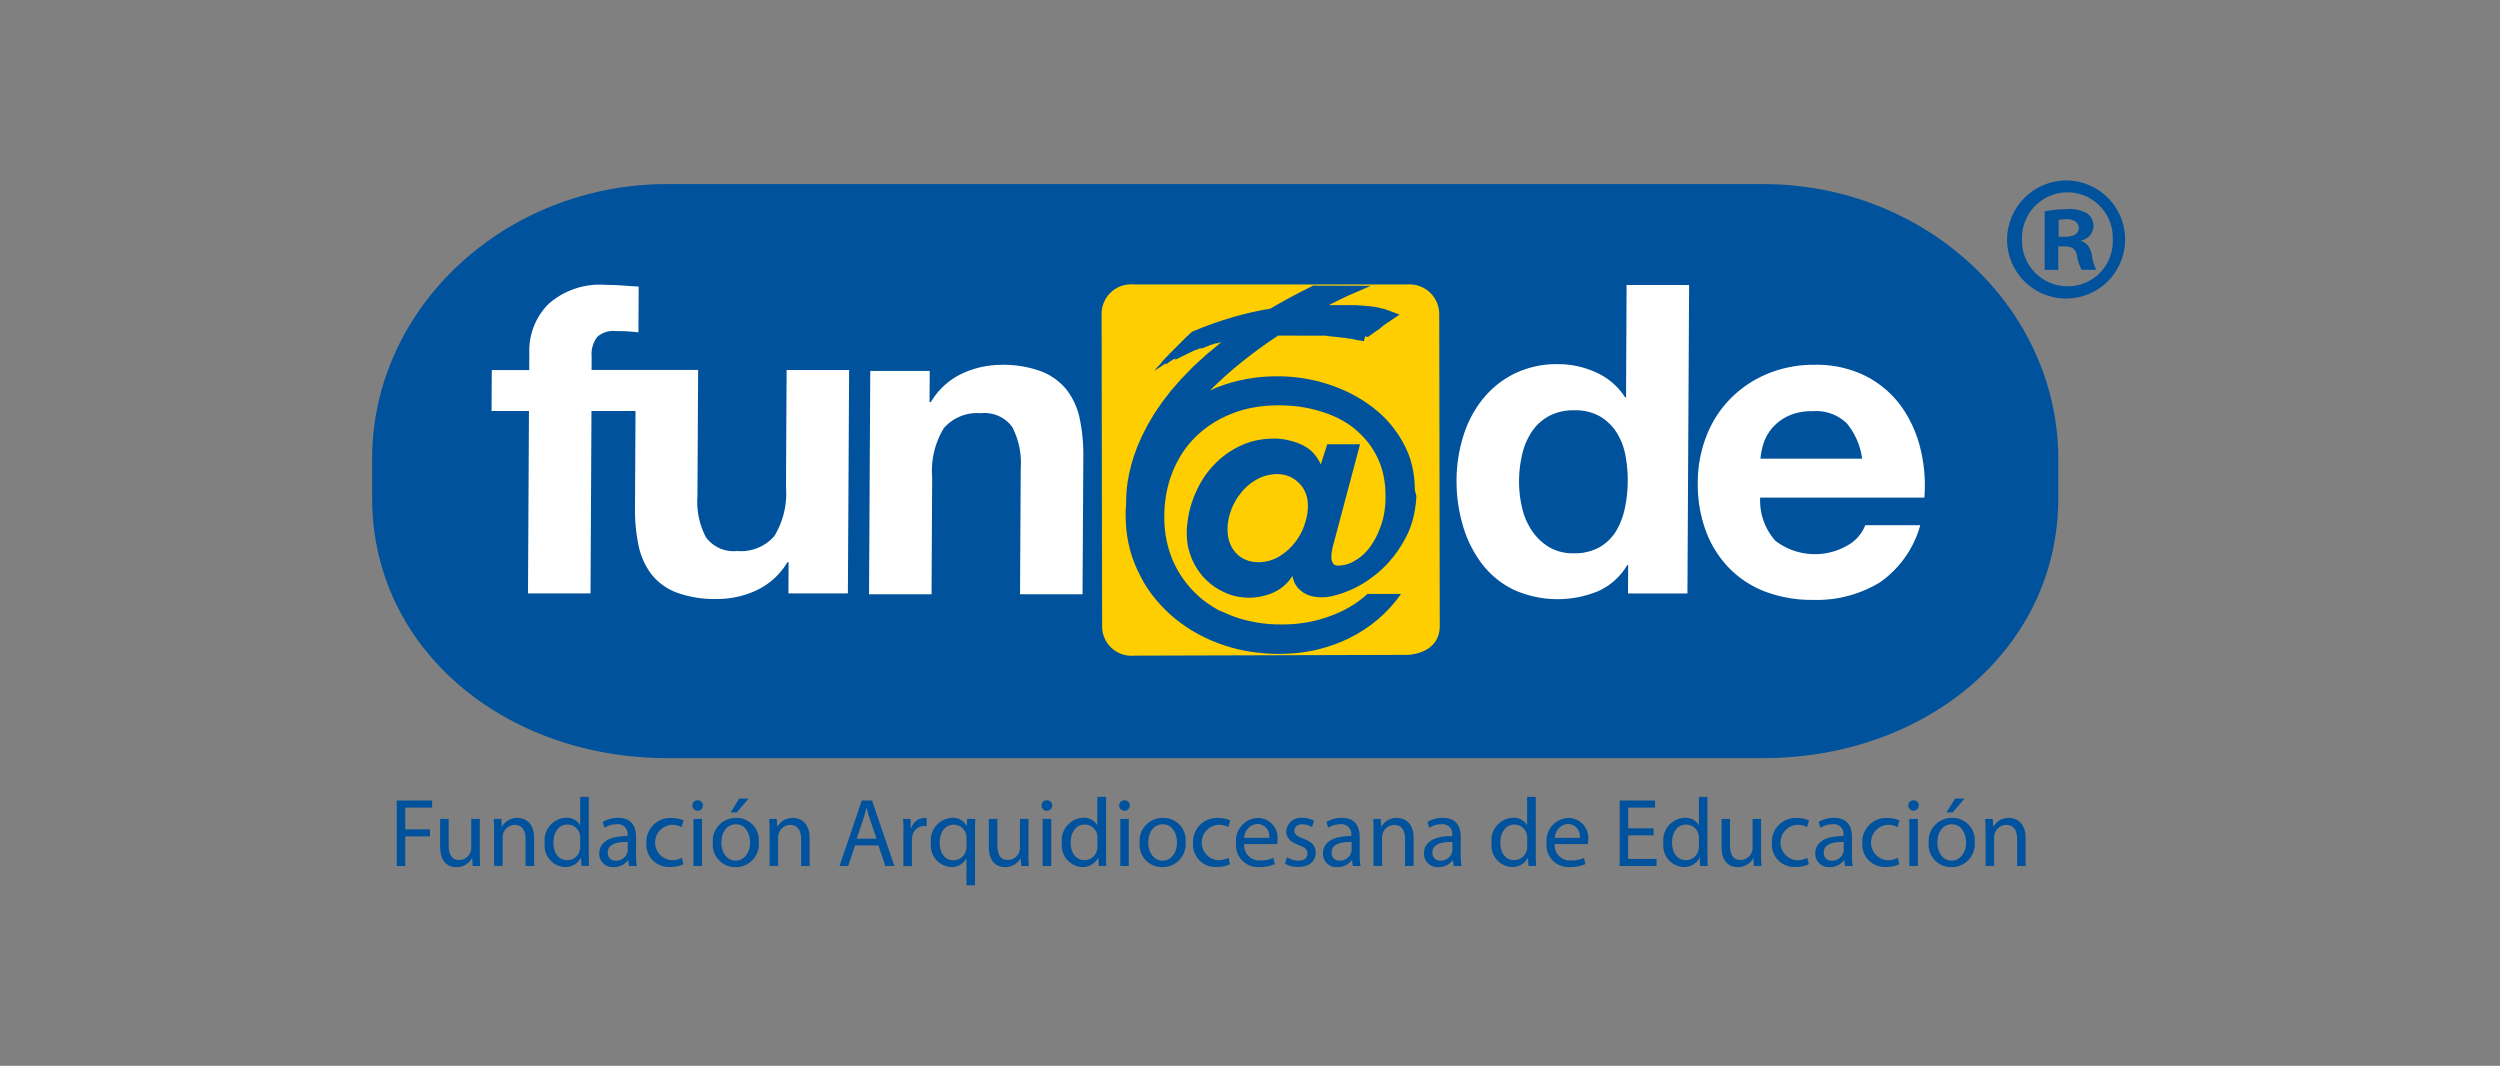
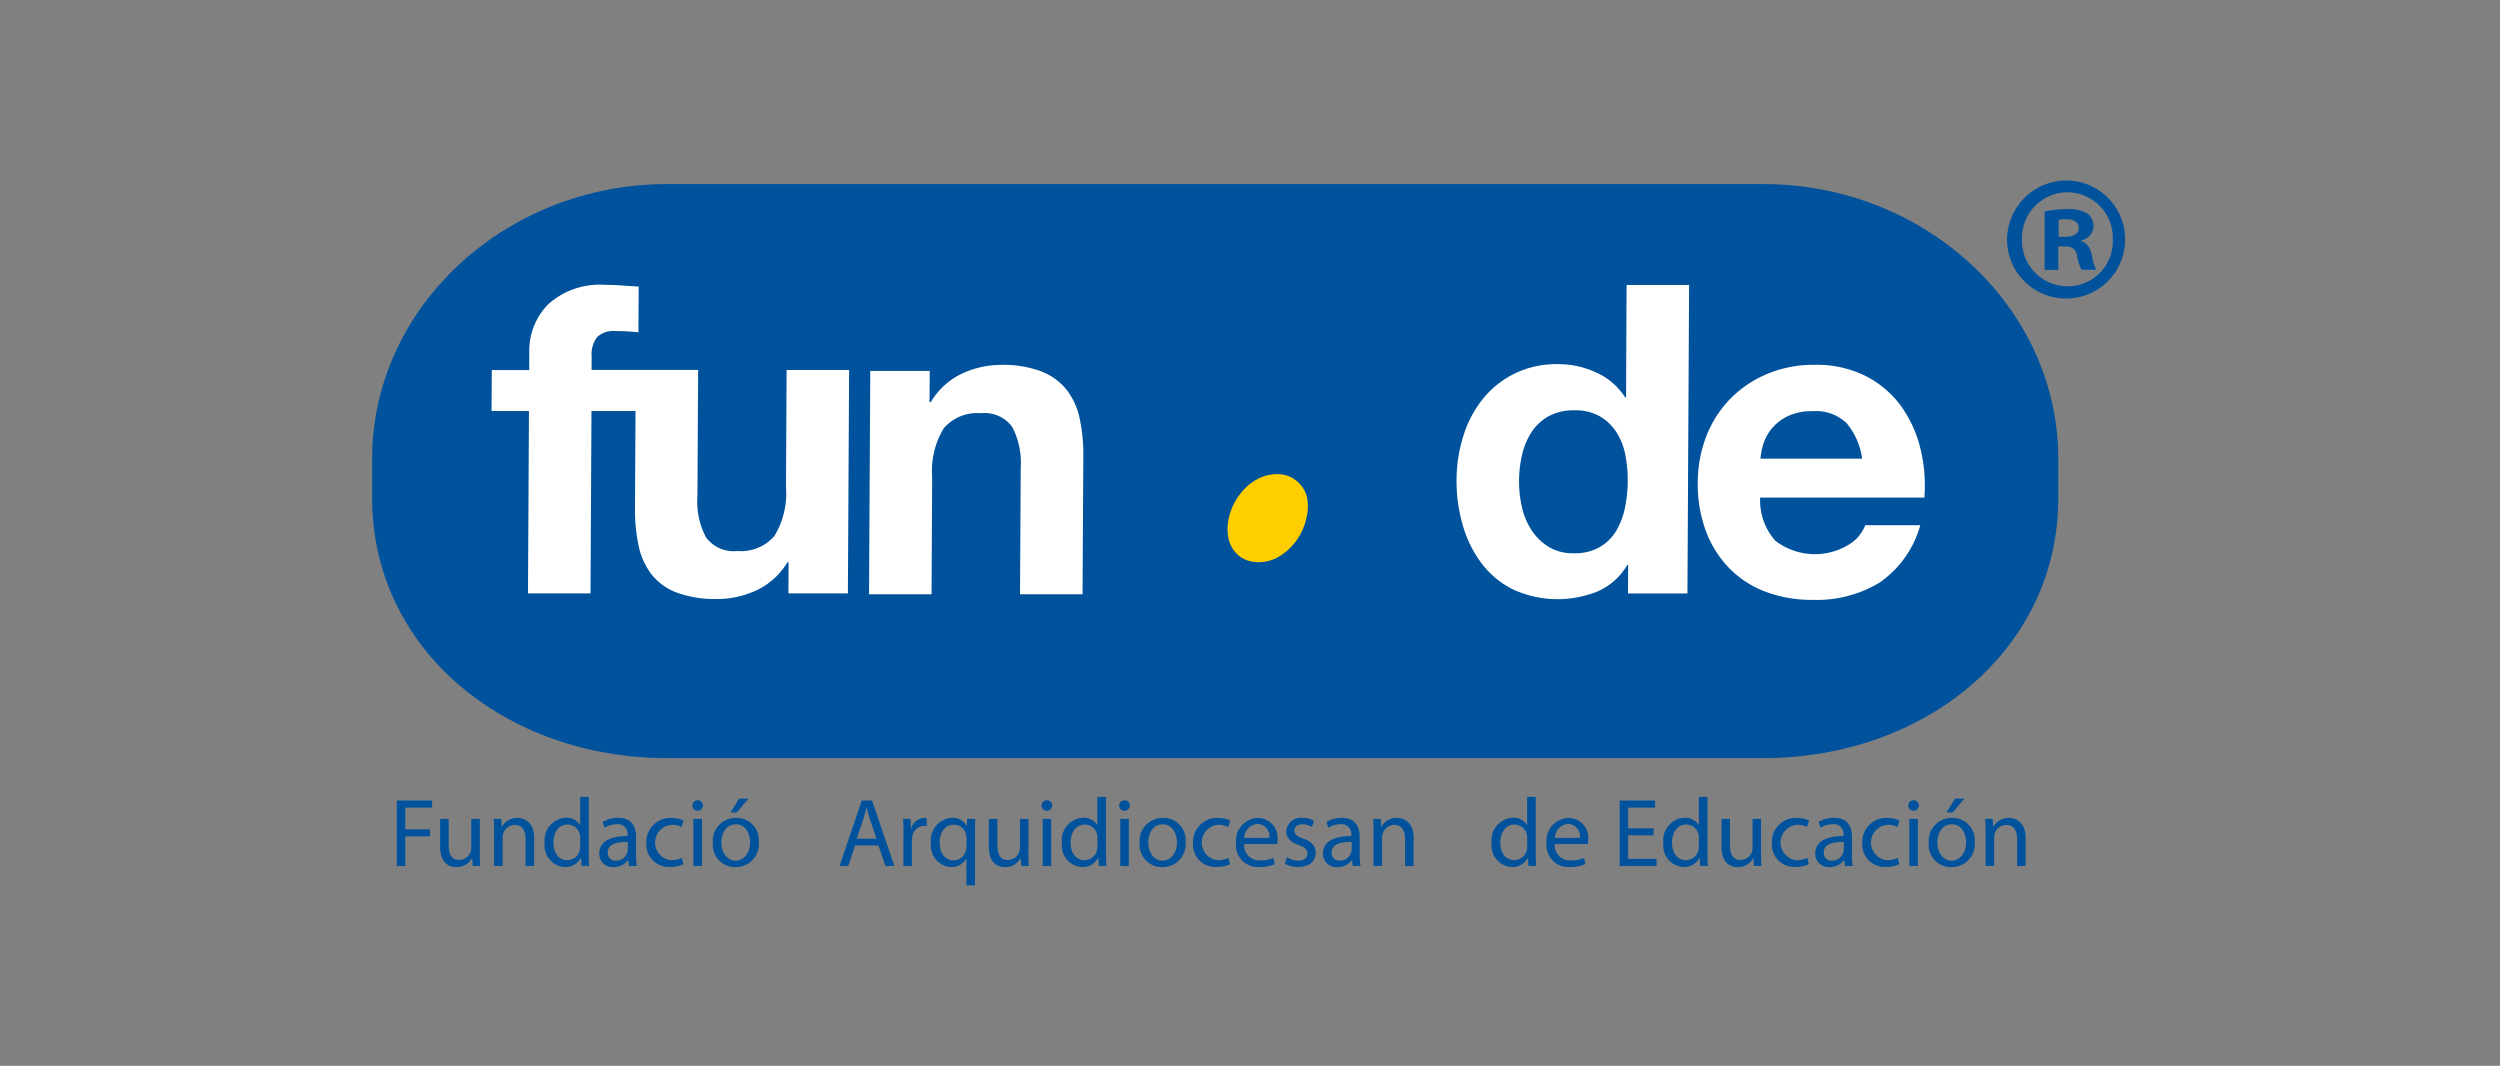
<svg xmlns="http://www.w3.org/2000/svg" viewBox="0 0 228.548 97.436">
  <rect x="0" y="0" width="228.548" height="97.436" fill="#808080" stroke="none" />
  <defs>
    <style>.cls-1{fill:#00529c;}.cls-2{fill:#fff;}.cls-3{fill:#ffce00;}.cls-4{fill:none;}</style>
  </defs>
  <g id="Capa_2" data-name="Capa 2">
    <g id="Contenido">
      <path class="cls-1" d="M188.167,45.537c0,13.819-12.14,23.769-26.974,23.769H60.993c-14.834,0-26.974-9.95-26.974-23.769V41.949c0-13.819,12.14-25.12,26.974-25.12H161.193c14.834,0,26.974,11.301,26.974,25.12Z" />
      <path class="cls-1" d="M189.054,16.501a5.397,5.397,0,1,1-5.571,5.379,5.442,5.442,0,0,1,5.539-5.379Zm-.072,1.079a4.176,4.176,0,0,0-4.132,4.3,4.168,4.168,0,0,0,4.196,4.292,4.11,4.11,0,0,0,4.1-4.292,4.156,4.156,0,0,0-4.132-4.3Zm-.815,7.089h-1.247V19.322a10.654,10.654,0,0,1,2.07-.2,3.041,3.041,0,0,1,1.87.424,1.476,1.476,0,0,1,.527,1.151,1.38,1.38,0,0,1-1.119,1.279v.064c.527.16.823.591.983,1.311a3.633,3.633,0,0,0,.392,1.311h-1.343a4.113,4.113,0,0,1-.424-1.279c-.096-.591-.424-.855-1.119-.855H188.167v2.142Zm.032-3.021h.591c.687,0,1.247-.232,1.247-.783,0-.496-.36-.823-1.151-.823a3.023,3.023,0,0,0-.687.064Z" />
      <path class="cls-2" d="M55.374,26.044c.512,0,1.015.016,1.527.056s1.007.072,1.487.096l-.024,4.188a17.68,17.68,0,0,0-2.094-.12,2.207,2.207,0,0,0-1.67.535,2.598,2.598,0,0,0-.512,1.798l-.008,1.223h9.743l-.064,11.533a7.006,7.006,0,0,0,.783,3.772,3.131,3.131,0,0,0,2.853,1.247,4.028,4.028,0,0,0,3.389-1.359,7.476,7.476,0,0,0,1.071-4.484l.056-10.702H77.625l-.112,20.42H72.078l.016-2.845h-.112a6.498,6.498,0,0,1-2.829,2.566,8.485,8.485,0,0,1-3.549.791,10.196,10.196,0,0,1-3.756-.591,5.348,5.348,0,0,1-2.302-1.678,6.518,6.518,0,0,1-1.175-2.645,15.984,15.984,0,0,1-.32-3.461l.048-8.808H54.072l-.088,16.672H48.269l.088-16.672H44.936l.024-3.748h3.421l.008-1.582a6.04,6.04,0,0,1,1.758-4.46,7.064,7.064,0,0,1,5.227-1.742" />
      <path class="cls-2" d="M91.484,33.357a9.835,9.835,0,0,1,3.756.615,5.506,5.506,0,0,1,2.302,1.702,6.518,6.518,0,0,1,1.175,2.645,15.957,15.957,0,0,1,.32,3.453l-.072,12.556H93.25L93.314,42.796a7.081,7.081,0,0,0-.783-3.772,3.122,3.122,0,0,0-2.853-1.247,4.028,4.028,0,0,0-3.389,1.359,7.476,7.476,0,0,0-1.071,4.484l-.056,10.71H79.447l.112-20.42H84.994l-.016,2.845h.12a6.566,6.566,0,0,1,2.829-2.59,8.446,8.446,0,0,1,3.557-.807" />
      <path class="cls-2" d="M148.701,26.052h5.715l-.152,28.205H148.829l.016-2.606h-.08a5.915,5.915,0,0,1-2.653,2.39,9.765,9.765,0,0,1-7.785-.152,8.138,8.138,0,0,1-2.901-2.414,10.708,10.708,0,0,1-1.71-3.493,14.325,14.325,0,0,1-.559-4.108,13.517,13.517,0,0,1,.607-3.972,10.175,10.175,0,0,1,1.75-3.373,8.602,8.602,0,0,1,2.893-2.35,8.744,8.744,0,0,1,4.028-.887,8.208,8.208,0,0,1,3.517.775,6.045,6.045,0,0,1,2.621,2.27h.08ZM148.549,46.432a12.322,12.322,0,0,0,.256-2.446,12.052,12.052,0,0,0-.224-2.43,5.948,5.948,0,0,0-.815-2.054,4.541,4.541,0,0,0-1.503-1.439,4.484,4.484,0,0,0-2.334-.551,4.699,4.699,0,0,0-2.374.551,4.418,4.418,0,0,0-1.558,1.463,6.391,6.391,0,0,0-.855,2.07,10.988,10.988,0,0,0-.272,2.43,10.333,10.333,0,0,0,.272,2.366,6.258,6.258,0,0,0,.895,2.11,4.99,4.99,0,0,0,1.559,1.503,4.257,4.257,0,0,0,2.27.575,4.636,4.636,0,0,0,2.358-.551,4.34,4.34,0,0,0,1.519-1.479,6.988,6.988,0,0,0,.807-2.118" />
      <path class="cls-2" d="M175.547,40.95a14.023,14.023,0,0,1,.376,4.54h-15.01a5.545,5.545,0,0,0,1.391,3.948,5.948,5.948,0,0,0,6.674.376,3.604,3.604,0,0,0,1.543-1.798h5.027a9.412,9.412,0,0,1-3.732,5.251,11.091,11.091,0,0,1-6.05,1.574,12.065,12.065,0,0,1-4.42-.767,9.161,9.161,0,0,1-3.325-2.198,9.69,9.69,0,0,1-2.094-3.397,12.259,12.259,0,0,1-.719-4.348,11.709,11.709,0,0,1,.791-4.268,10.053,10.053,0,0,1,2.19-3.413,10.321,10.321,0,0,1,3.373-2.27,11.015,11.015,0,0,1,4.332-.831,10.072,10.072,0,0,1,4.628,1.007,9.19,9.19,0,0,1,3.229,2.709,11.239,11.239,0,0,1,1.798,3.884m-14.61.983h9.295a6.401,6.401,0,0,0-1.407-3.237,4.046,4.046,0,0,0-3.117-1.103,5.071,5.071,0,0,0-2.278.456,4.373,4.373,0,0,0-1.455,1.127,4.084,4.084,0,0,0-.775,1.423,6.318,6.318,0,0,0-.264,1.335" />
-       <path class="cls-3" d="M131.573,28.737a2.716,2.716,0,0,0-2.909-2.733h-25.024a2.699,2.699,0,0,0-2.933,2.733l.048,28.469a2.684,2.684,0,0,0,2.909,2.733l25.008-.072s2.949-.032,2.949-2.661Zm-2.086,16.616-.048.623-.08.599-.112.575-.144.551-.176.527-.208.504-.24.48-.256.456-.272.44-.288.416-.296.392-.312.376-.32.352-.336.328-.344.312-.352.288-.352.272-.352.248-.36.232-.36.208-.36.192-.36.168-.36.152-.352.136-.336.112-.32.096-.296.08-.28.064-.264.04-.248.024-.224.008-.288-.008-.272-.024-.256-.04-.24-.056-.232-.08-.216-.096-.2-.112-.184-.128-.168-.144-.152-.152-.128-.16-.112-.168-.096-.176L118.266,53.066l-.064-.2-.056-.208-.168.248-.184.232-.2.216-.208.2-.224.176-.232.16-.248.144-.256.128-.264.112-.272.096-.272.08-.28.064-.28.056-.28.04-.288.024-.288.008-.288-.008-.288-.024-.28-.032-.28-.048-.272-.064-.272-.08-.264-.096-.264-.112-.256-.12-.248-.128-.24-.144-.232-.152-.224-.16-.216-.176-.208-.184-.2-.192-.192-.208-.184-.216-.168-.224-.16-.232-.152-.24-.136-.248-.128-.256L108.939,51.036l-.104-.264-.088-.272-.08-.272-.064-.28-.048-.288-.032-.288-.024-.296-.008-.296.008-.4.032-.4.048-.4.064-.4.08-.4.096-.392.12-.392.136-.392.152-.384.168-.376.176-.368.192-.352.208-.344.224-.336.24-.32.256-.312.272-.296.28-.288.296-.272.312-.256.32-.24.336-.224.352-.208.36-.192.376-.176.384-.152.392-.128.4-.104.416-.08.424-.056.432-.032.44-.016.296.008.296.024.296.04.304.056.304.072.304.088.304.104.304.12.304.144.28.168.264.192.24.216.224.248.2.272.184.296.16.32.591-1.846h2.997l-2.342,8.8-.024.088-.024.088-.024.088-.024.088-.024.096-.024.096-.024.096-.024.096-.016.12-.016.096-.016.096-.016.096-.008.088-.008.088-.008.088V51.004l.008.08.008.072.016.072.024.072.024.064.032.064.032.056.04.056.048.048.048.04.056.032.064.024.072.016.072.008h.08l.192-.008.192-.024.192-.032.192-.048.192-.064.192-.08.2-.096.2-.112.192-.12.192-.136.184-.144.176-.152.168-.168.168-.176.16-.192.152-.2.144-.216.144-.224.136-.232.128-.248.12-.256.112-.264.112-.272.104-.288.088-.296.08-.296.064-.304.056-.312.04-.32.032-.328.016-.328.008-.336-.008-.504-.032-.488-.056-.472-.08-.456-.104-.44-.128-.424-.152-.416-.176-.4-.2-.384-.216-.368-.232-.352-.256-.336-.272-.32-.288-.304-.304-.288-.32-.28-.336-.264-.352-.24-.368-.224-.384-.208-.4-.192-.416-.176-.432-.16-.448-.144-.456-.128-.464-.112-.472-.096-.48-.08-.488-.056-.496-.04-.512-.024-.519-.008-.575.016-.567.04-.551.056-.535.088-.527.104-.512.136-.504.16-.488.184-.472.2-.456.216-.432.24-.416.256-.4.272-.384.296-.368.312-.352.328-.328.344-.312.36-.288.376-.272.392-.248.408-.232.424-.216.44-.192.456-.176.472-.152.48-.128.488-.104.496-.08.504-.064.512-.032.519-.016.535.008.559.032.543.064.527.088.519.112.504.136.488.16.48.184.464.208.448.232.432.248.416.272.4.288.384.304.368.328.352.344.336.36.32.384.304.4.28.416.264.432.248.432.176.472.208.488.192.504.168.512.144.527.12.535.104.543.08.559.056.567.032.575.008.575-.008.559-.032.559-.056.551-.08.543-.104.535-.128.527-.152.519-.176.504-.192.488-.208.464-.232.448-.248.424-.264.408-.288.392-.304.368-.32h3.069l-.488.647-.52.607-.551.567-.583.527-.615.488-.647.448-.679.416-.719.376-.639.288-.655.256-.663.224-.679.192-.687.16-.703.12-.711.088-.727.056a15.655,15.655,0,0,1-1.678.008l-.615-.04-.607-.064-.599-.08-.591-.104L113.135,59.348l-.575-.152-.567-.176-.559-.192-.631-.248-.607-.272-.583-.296-.567-.32-.543-.344-.527-.368-.511-.392-.488-.416-.464-.44-.44-.456-.416-.48-.392-.496-.36-.512-.336-.535-.296-.559-.288-.575-.256-.591-.224-.599-.184-.615-.152-.631-.12-.639-.08-.647-.048-.663-.016-.679v-.272l.008-.136.008-.136.008-.136.008-.136.008-.136.008-.136.008-.559.04-.623.08-.687.136-.751.192-.807.256-.855.328-.903.416-.943.504-.983.599-1.015.711-1.047.823-1.071.951-1.087,1.079-1.111,1.223-1.119,1.367-1.127-.048.016-.048.008-.048.008-.048.016-.048.016-.048.016-.048.008-.048.016h-.088l-.032.008-.032.008-.032.008-.032.008-.032.008-.032.008-.032.008-.032.008-.016.008-.016.008-.016.008-.016.008-.016.008-.016.008h-.016l-.016.008-.032.008-.032.008-.032.008-.032.008-.032.008-.032.008-.032.008,0,.016-.016.008-.016.008-.016.008-.016.008-.016.008-.016.008-.016.008-.016.008-.024.008-.024.008-.024.008-.024.008-.024.008-.024.008-.024.008-.024.008-.016.008-.016.008-.016.008-.016.008-.016.008-.016.008-.016.008-.016.008-.024.008-.024.008-.024.008-.024.008-.024.008-.024.008-.024.008-.024.008-.016.008-.016.008-.016.008-.016.008-.016.008-.016.008-.064-.048-.016.008-.024.008-.024.008-.024.008-.024.008-.024.008-.024.008-.024.008-.024.008-.016.008-.016.008-.016.008-.016.008-.016.008-.016.008-.016.008-.016.008-.024.008-.024.008-.024.008-.024.008-.024.008-.016-.008-.024.008-.024.008-.016.008-.016.008-.016.008-.016.008-.016.008-.016.008-.016.008-.016.008-.016.008-.016.008-.016.008-.016.008-.024.008-.016.008-.016.008-.016.008-.016.008-.016.008-.016.008-.016.008-.016.008-.016.008-.016.008-.016.008-.016.008-.016.008-.016.008-.016.008-.016.008-.016.008-.016.008-.016.008-.016.008-.016.008-.016.008-.016.008-.016.008-.016.008-.016.008-.016.008-.016.008-.016.008-.016.008-.016.008-.016.008-.016.008-.016.008-.016.008-.016.008-.016.008-.016.008-.016.008-.016.008-.016.008-.016.008-.016.008-.016.008-.016.008-.016.008-.016.008-.016.008-.016.008-.016.008-.016.008-.016.008-.016.008-.016.008-.016.008-.016.008-.016.008-.016.008-.016.008-.016.008-.016.008-.016.008-.016.008-.016.008-.016.008-.016.008-.016.008-.016.008-.016.008-.016.008-.016.008-.016.008-.016.008-.016.008-.016.008-.016.008-.016.008-.016.008-.016.008-.016.008-.016.008-.016.008-.016.008-.016.008-.016.008-.016.008-.016.008-.016.008-.016.008-.016.008-.016.008-.016.008-.016.008-.016.008-.016.008-.016.008-.016.008-.016.008-.016.008-.024-.112-.016.008-.016.008-.016.008-.008.008-.016.008-.016.008-.016.008-.016.008-.016.008-.016.008-.016.008-.016.008-.016.008-.016.008-.016.008-.008.008-.008.008-.008.008-.016.008-.008.008-.008.008-.008.008-.008.008-.016.008-.016.008-.016.008-.016.008-.016.008-.016.008-.016.008-.016.008-.008.008-.008.008-.008.008-.008.008-.008.008-.008.008-.008.008-.008.008-.016.008-.016.008-.016.008-.008.008-.016.008-.016.008-.008.008-.016.008-.008.008-.008.008-.008.008-.008.008-.008.008-.008.008-.008.008-.008.008-.016.008-.016.008-.016.008-.016.008-.016.008-.024.016-.032.016-.04.024-.008.008,0-.08-.016.008-.016.008-.016.008-.024.016-.024.016-.032.016-.008.008-.008.008-.016.008-.024.016-.032.024-.048.024-.056.04-.072.048-.008.008-.016.008-.032.024-.048.032-.08.048-.112.072-.152.104-.2.136.024-.032.024-.032.024-.032.024-.032.024-.032.024-.032.024-.032.024-.032.024-.024.024-.024.016-.024.024-.024.024-.024.016-.024.024-.024.024-.024.024-.024.024-.024.024-.024.024-.024.024-.024.024-.024.024-.024.024-.024.024-.032.024-.032.024-.032.024-.032.024-.032.024-.032.024-.032.024-.032.016-.016.016-.016.016-.016.016-.016.016-.016.016-.024.024-.024.024-.024.048-.056.048-.056.056-.056.056-.056.056-.056.056-.056.056-.056.056-.056.032-.032.024-.032.032-.032.032-.032.032-.032.032-.032.032-.032.032-.032.008-.008.008-.008.008-.008.008-.008.008-.008.008-.008.008-.008.008-.008.032-.032.032-.032.032-.032.032-.032.032-.032.032-.032.04-.04.04-.04.064-.064.064-.064.064-.064.064-.064.072-.072.072-.072.072-.072.08-.08.016-.016.016-.016.016-.016.016-.016.016-.016.016-.016.016-.016.016-.016.024-.024.024-.024.024-.024.024-.024.024-.024.024-.024.024-.024.024-.024.024-.024.024-.024.024-.024.024-.024.024-.024.024-.024.024-.024.032-.024.032-.024.024-.024.024-.024.024-.024.024-.024.024-.024.024-.024.024-.024.016-.016.016-.016.016-.016.024-.024.032-.024.04-.032.048-.048.064-.056.959-.392.943-.352.927-.312.903-.28.887-.24.863-.208.839-.176.823-.144.456-.264.464-.264.472-.264.488-.264.496-.264.504-.264.519-.264.527-.264,5.283.016-.472.2-.496.216-.488.216-.511.216-.48.224-.472.232-.472.232-.464.232h2.533l.024.008h.048l.024.008h.176l.024.008h.048l.024.008h.024l.024.008h.176l.024.008h.024l.024.008h.016l.024.008h.152l.016.008h.016l.016.008.016.008h.224l.016.008.016.008h.016l.016.008h.16l.016.008h.032l.016.008h.016l.016.008.016.008h.032l.016.008h.112l.016.008.016.008h.016l.016.008h.016l.016.008h.128l.016.008.016.008.016.008.016.008h.016l.016.008.016.008h.096l.016.008.016.008.024.008.024.008.032.008.04.008.048.016h.016l.016.008.016.008h.016l.016.008.016.008h.016l.016.008h.096l.016.008.016.008.016.008.024.008.024.008.032.008.04.008.016.008.016.008.016.008.016.008.024.008.024.008.032.008.04.016.016.008.024.008.048.016.08.032.128.048.192.072.256.096.344.128-.368.248-.368.248-.368.248-.36.248L126.13,30.048l-.36.248-.36.256-.352.256-.064-.016-.064-.016-.064-.016-.064-.016-.119.456-.064-.016-.064-.016-.064-.016-.024-.008h-.04l-.024-.008h-.04l-.024-.008h-.024l-.048-.008-.048-.008-.048-.008-.048-.008-.048-.008-.048-.008-.048-.008-.048-.008-.024-.008-.024-.008-.024-.008h-.024l-.024-.008-.024-.008h-.024l-.024-.008-.04-.008-.04-.008-.04-.008-.04-.008-.04-.008-.04-.008-.04-.008-.04-.008h-.072l-.024-.008h-.072l-.024-.008-.04-.008-.04-.008-.04-.008-.04-.008-.04-.008-.04-.008-.04-.008-.04-.008h-.192l-.048-.008-.048-.008-.048-.008-.048-.008-.048-.008-.048-.008-.048-.008-.048-.008h-.128l-.064-.008-.064-.008-.064-.008-.064-.008-.064-.008-.064-.008-.064-.008-.064-.008h-.104l-.048-.008-.048-.008-.048-.008-.048-.008-.048-.008-.048-.008-.048-.008-.048-.008H116.844l-.903.607-.863.615-.831.623-.799.631-.767.631-.727.639-.687.639-.655.639.088-.04.088-.04.088-.04.088-.04.088-.04.088-.04.088-.04.088-.032.639-.232.647-.2.655-.168.663-.136.679-.112.687-.08.695-.048.703-.016.615.008.607.032.607.056.599.08.591.104.591.128.583.152.575.176.567.2.551.216.527.232.512.256.496.272.48.288.464.312.448.328.424.344.408.36.384.384.36.4.336.416.32.44.296.456.272.472.248.488.216.504.184.519.144.527.112.543.08.551.048.567.016.583Z" />
      <polygon class="cls-3" points="119.521 45.641 119.457 45.353 119.369 45.09 119.249 44.834 119.113 44.594 118.945 44.37 118.754 44.163 118.546 43.971 118.322 43.803 118.09 43.659 117.85 43.547 117.595 43.459 117.331 43.395 117.051 43.355 116.771 43.339 116.524 43.347 116.284 43.371 116.052 43.411 115.82 43.459 115.589 43.523 115.373 43.603 115.157 43.691 114.941 43.803 114.733 43.923 114.534 44.051 114.342 44.187 114.158 44.33 113.982 44.482 113.814 44.65 113.646 44.818 113.495 45.002 113.351 45.186 113.207 45.369 113.079 45.569 112.959 45.769 112.847 45.977 112.735 46.185 112.639 46.4 112.56 46.616 112.48 46.84 112.408 47.056 112.352 47.28 112.304 47.495 112.272 47.711 112.24 47.927 112.224 48.143 112.216 48.359 112.232 48.694 112.264 49.006 112.328 49.31 112.408 49.589 112.52 49.853 112.655 50.109 112.815 50.341 112.991 50.556 113.199 50.756 113.415 50.924 113.654 51.068 113.902 51.188 114.166 51.276 114.446 51.34 114.741 51.38 115.053 51.396 115.301 51.388 115.541 51.364 115.772 51.324 115.996 51.276 116.22 51.204 116.444 51.124 116.66 51.028 116.867 50.916 117.067 50.796 117.259 50.66 117.451 50.524 117.635 50.373 117.81 50.221 117.978 50.053 118.138 49.885 118.29 49.701 118.442 49.517 118.578 49.326 118.706 49.126 118.833 48.926 118.945 48.718 119.049 48.502 119.145 48.279 119.233 48.047 119.305 47.823 119.377 47.591 119.433 47.367 119.481 47.136 119.521 46.912 119.545 46.688 119.561 46.464 119.569 46.241 119.553 45.937 119.521 45.641" />
      <path class="cls-1" d="M36.273,73.183h3.229v.647H37.048v1.99h2.262v.639H37.048V79.169h-.775Z" />
      <path class="cls-1" d="M43.865,77.994c0,.448.008.839.032,1.175H43.21l-.04-.703h-.024a1.625,1.625,0,0,1-1.423.807c-.679,0-1.487-.376-1.487-1.886V74.869h.783v2.382c0,.815.248,1.367.959,1.367a1.122,1.122,0,0,0,1.031-.711,1.048,1.048,0,0,0,.072-.4V74.869h.783Z" />
      <path class="cls-1" d="M45.168,76.036c0-.448-.008-.807-.032-1.167h.695l.04.711h.016a1.577,1.577,0,0,1,1.423-.807c.591,0,1.519.36,1.519,1.83V79.169H48.045V76.691c0-.695-.256-1.279-.991-1.279a1.13,1.13,0,0,0-1.055.799,1.243,1.243,0,0,0-.048.368V79.161h-.783Z" />
      <path class="cls-1" d="M53.824,72.855v5.203c0,.376.008.815.032,1.103H53.153l-.032-.743h-.016a1.599,1.599,0,0,1-1.471.847A1.961,1.961,0,0,1,49.796,77.075a2.061,2.061,0,0,1,1.934-2.318,1.415,1.415,0,0,1,1.295.663h.016V72.847h.783Zm-.783,3.764a1.518,1.518,0,0,0-.032-.328,1.146,1.146,0,0,0-1.127-.911c-.815,0-1.287.711-1.287,1.662,0,.871.424,1.59,1.271,1.59a1.161,1.161,0,0,0,1.143-.935,1.496,1.496,0,0,0,.032-.336Z" />
      <path class="cls-1" d="M57.5,79.169l-.064-.535h-.024a1.611,1.611,0,0,1-1.319.639,1.223,1.223,0,0,1-1.311-1.239c0-1.039.927-1.614,2.59-1.598v-.088a.888.888,0,0,0-.983-.999,2.18,2.18,0,0,0-1.119.32l-.176-.519a2.677,2.677,0,0,1,1.415-.384c1.319,0,1.638.903,1.638,1.758V78.138a5.739,5.739,0,0,0,.072,1.031Zm-.112-2.198c-.855-.016-1.83.136-1.83.967a.695.695,0,0,0,.743.743,1.068,1.068,0,0,0,1.039-.719.682.682,0,0,0,.048-.248Z" />
      <path class="cls-1" d="M62.472,79.009a2.816,2.816,0,0,1-1.239.248A2.05,2.05,0,0,1,59.091,77.059a2.184,2.184,0,0,1,2.318-2.278,2.478,2.478,0,0,1,1.079.224l-.176.607a1.824,1.824,0,0,0-.903-.208,1.623,1.623,0,0,0-.032,3.237,2.307,2.307,0,0,0,.967-.216Z" />
      <path class="cls-1" d="M64.262,73.654a.484.484,0,0,1-.967,0,.477.477,0,0,1,.496-.488A.457.457,0,0,1,64.262,73.654Zm-.871,5.515V74.869h.783V79.169Z" />
      <path class="cls-1" d="M69.369,76.979a2.107,2.107,0,0,1-2.142,2.294A2.049,2.049,0,0,1,65.165,77.059a2.103,2.103,0,0,1,2.134-2.286A2.031,2.031,0,0,1,69.369,76.979Zm-3.421.048c0,.943.543,1.654,1.311,1.654.743,0,1.311-.703,1.311-1.67,0-.727-.368-1.654-1.287-1.654C66.348,75.357,65.948,76.212,65.948,77.027Zm2.486-4.02-1.087,1.271h-.559l.783-1.271Z" />
-       <path class="cls-1" d="M70.352,76.036c0-.448-.008-.807-.032-1.167h.687l.048.711h.016a1.587,1.587,0,0,1,1.423-.807c.591,0,1.519.36,1.519,1.83V79.169h-.775V76.691c0-.695-.264-1.279-.999-1.279a1.112,1.112,0,0,0-1.047.799,1.227,1.227,0,0,0-.056.368V79.161H70.352Z" />
      <path class="cls-1" d="M78.168,77.283,77.545,79.169h-.799l2.038-5.986h.935l2.046,5.986h-.823l-.639-1.886Zm1.966-.607L79.543,74.949c-.136-.392-.224-.751-.312-1.095h-.024c-.088.36-.184.719-.304,1.087l-.583,1.734Z" />
      <path class="cls-1" d="M82.596,76.212c0-.512-.008-.943-.04-1.343h.687l.024.847h.04a1.288,1.288,0,0,1,1.191-.943.875.875,0,0,1,.216.032v.735a1.254,1.254,0,0,0-.264-.032,1.112,1.112,0,0,0-1.055,1.007,2.521,2.521,0,0,0-.032.368V79.177h-.775V76.212Z" />
      <path class="cls-1" d="M88.351,78.498h-.024a1.513,1.513,0,0,1-1.399.767A1.967,1.967,0,0,1,85.106,77.083,2.06,2.06,0,0,1,87.048,74.765a1.408,1.408,0,0,1,1.327.751h.016l.024-.647H89.158c-.016.368-.024.743-.024,1.183v4.883h-.783Zm0-1.886a1.426,1.426,0,0,0-.032-.328,1.154,1.154,0,0,0-1.119-.895c-.807,0-1.295.687-1.295,1.654,0,.855.408,1.606,1.271,1.606a1.172,1.172,0,0,0,1.119-.855,1.236,1.236,0,0,0,.064-.376v-.807Z" />
      <path class="cls-1" d="M94.017,77.994c0,.448.008.839.04,1.175h-.695l-.048-.703h-.016a1.61,1.61,0,0,1-1.415.807c-.679,0-1.487-.376-1.487-1.886V74.869H91.18v2.382c0,.815.248,1.367.959,1.367a1.122,1.122,0,0,0,1.031-.711,1.048,1.048,0,0,0,.072-.4V74.869h.783v3.125Z" />
      <path class="cls-1" d="M96.191,73.654a.488.488,0,0,1-.975,0,.475.475,0,0,1,.488-.488A.466.466,0,0,1,96.191,73.654ZM95.32,79.169V74.869h.783V79.169Z" />
      <path class="cls-1" d="M101.114,72.855v5.203c0,.376.008.815.032,1.103h-.695l-.04-.743h-.016a1.599,1.599,0,0,1-1.471.847A1.967,1.967,0,0,1,97.078,77.075a2.06,2.06,0,0,1,1.926-2.318,1.424,1.424,0,0,1,1.295.663h.016V72.847h.799Zm-.783,3.764a1.518,1.518,0,0,0-.032-.328,1.146,1.146,0,0,0-1.127-.911c-.807,0-1.295.711-1.295,1.662,0,.871.432,1.59,1.271,1.59a1.168,1.168,0,0,0,1.143-.935,1.142,1.142,0,0,0,.032-.336v-.743Z" />
      <path class="cls-1" d="M103.288,73.654a.488.488,0,0,1-.975,0,.475.475,0,0,1,.488-.488A.466.466,0,0,1,103.288,73.654Zm-.871,5.515V74.869h.775V79.169Z" />
      <path class="cls-1" d="M108.388,76.979a2.107,2.107,0,0,1-2.142,2.294,2.049,2.049,0,0,1-2.062-2.214,2.103,2.103,0,0,1,2.134-2.286A2.027,2.027,0,0,1,108.388,76.979Zm-3.413.048c0,.943.543,1.654,1.311,1.654.751,0,1.311-.703,1.311-1.67,0-.727-.368-1.654-1.295-1.654S104.975,76.212,104.975,77.027Z" />
      <path class="cls-1" d="M112.448,79.009a2.845,2.845,0,0,1-1.239.248,2.045,2.045,0,0,1-2.142-2.198,2.182,2.182,0,0,1,2.31-2.278,2.547,2.547,0,0,1,1.087.224l-.176.607a1.884,1.884,0,0,0-.911-.208,1.623,1.623,0,0,0-.024,3.237,2.234,2.234,0,0,0,.959-.216Z" />
      <path class="cls-1" d="M113.742,77.163a1.379,1.379,0,0,0,1.471,1.495,2.781,2.781,0,0,0,1.191-.224l.136.559a3.384,3.384,0,0,1-1.431.272,1.998,1.998,0,0,1-2.11-2.174,2.089,2.089,0,0,1,2.014-2.318,1.821,1.821,0,0,1,1.774,2.03,3.033,3.033,0,0,1-.024.36Zm2.294-.567a1.113,1.113,0,0,0-1.087-1.271,1.308,1.308,0,0,0-1.207,1.271Z" />
      <path class="cls-1" d="M117.659,78.37a2.043,2.043,0,0,0,1.031.312c.567,0,.839-.288.839-.639,0-.376-.224-.575-.807-.791-.767-.272-1.135-.703-1.135-1.215a1.332,1.332,0,0,1,1.487-1.271,2.127,2.127,0,0,1,1.055.272l-.192.567a1.704,1.704,0,0,0-.887-.248c-.464,0-.719.264-.719.583,0,.352.256.519.823.727.751.28,1.127.655,1.127,1.295,0,.759-.583,1.295-1.606,1.295a2.469,2.469,0,0,1-1.207-.296Z" />
      <path class="cls-1" d="M123.669,79.169l-.064-.535h-.024a1.611,1.611,0,0,1-1.319.639,1.226,1.226,0,0,1-1.319-1.239c0-1.039.927-1.614,2.59-1.598v-.088a.892.892,0,0,0-.983-.999,2.202,2.202,0,0,0-1.119.32l-.176-.519a2.647,2.647,0,0,1,1.407-.384c1.319,0,1.638.903,1.638,1.758V78.138a5.687,5.687,0,0,0,.08,1.031Zm-.112-2.198c-.855-.016-1.822.136-1.822.967a.689.689,0,0,0,.735.743,1.079,1.079,0,0,0,1.047-.719.906.906,0,0,0,.048-.248v-.743Z" />
      <path class="cls-1" d="M125.571,76.036c0-.448-.008-.807-.032-1.167h.687l.048.711h.016a1.577,1.577,0,0,1,1.423-.807c.591,0,1.519.36,1.519,1.83V79.169h-.783V76.691c0-.695-.256-1.279-.991-1.279a1.13,1.13,0,0,0-1.055.799,1.227,1.227,0,0,0-.056.368V79.161H125.563V76.036Z" />
-       <path class="cls-1" d="M132.892,79.169l-.056-.535h-.024a1.611,1.611,0,0,1-1.319.639,1.23,1.23,0,0,1-1.319-1.239c0-1.039.927-1.614,2.59-1.598v-.088a.886.886,0,0,0-.975-.999,2.18,2.18,0,0,0-1.119.32l-.176-.519a2.656,2.656,0,0,1,1.415-.384c1.311,0,1.63.903,1.63,1.758V78.138a5.74,5.74,0,0,0,.072,1.031Zm-.112-2.198c-.855-.016-1.83.136-1.83.967a.695.695,0,0,0,.743.743,1.061,1.061,0,0,0,1.039-.719.906.906,0,0,0,.048-.248Z" />
      <path class="cls-1" d="M140.397,72.855v5.203c0,.376.008.815.032,1.103h-.703l-.032-.743h-.016a1.599,1.599,0,0,1-1.471.847,1.967,1.967,0,0,1-1.846-2.19,2.061,2.061,0,0,1,1.934-2.318,1.424,1.424,0,0,1,1.295.663h.016V72.847h.791Zm-.783,3.764a1.519,1.519,0,0,0-.032-.328,1.153,1.153,0,0,0-1.127-.911c-.807,0-1.295.711-1.295,1.662,0,.871.424,1.59,1.271,1.59a1.176,1.176,0,0,0,1.151-.935,1.497,1.497,0,0,0,.032-.336Z" />
      <path class="cls-1" d="M142.131,77.163a1.382,1.382,0,0,0,1.479,1.495,2.781,2.781,0,0,0,1.191-.224l.136.559a3.413,3.413,0,0,1-1.431.272,2,2,0,0,1-2.118-2.174,2.09,2.09,0,0,1,2.022-2.318,1.828,1.828,0,0,1,1.782,2.03,2.676,2.676,0,0,1-.032.36Zm2.294-.567a1.116,1.116,0,0,0-1.079-1.271,1.295,1.295,0,0,0-1.199,1.271Z" />
      <path class="cls-1" d="M151.17,76.364h-2.326V78.522h2.598V79.169h-3.373V73.183h3.237v.647h-2.462v1.894h2.326Z" />
      <path class="cls-1" d="M156.094,72.855v5.203c0,.376.008.815.032,1.103h-.703l-.032-.743h-.016a1.599,1.599,0,0,1-1.471.847A1.957,1.957,0,0,1,152.066,77.075a2.06,2.06,0,0,1,1.926-2.318,1.439,1.439,0,0,1,1.303.663h.016V72.847h.783Zm-.783,3.764a1.519,1.519,0,0,0-.032-.328,1.148,1.148,0,0,0-1.135-.911c-.807,0-1.287.711-1.287,1.662,0,.871.432,1.59,1.271,1.59a1.176,1.176,0,0,0,1.151-.935,1.497,1.497,0,0,0,.032-.336Z" />
      <path class="cls-1" d="M160.993,77.994c0,.448.008.839.04,1.175h-.695l-.04-.703h-.024a1.589,1.589,0,0,1-1.415.807c-.679,0-1.479-.376-1.479-1.886V74.869h.775v2.382c0,.815.248,1.367.959,1.367a1.113,1.113,0,0,0,1.031-.711,1.048,1.048,0,0,0,.072-.4V74.869h.775v3.125Z" />
      <path class="cls-1" d="M165.365,79.009a2.787,2.787,0,0,1-1.239.248,2.05,2.05,0,0,1-2.142-2.198,2.177,2.177,0,0,1,2.31-2.278,2.518,2.518,0,0,1,1.087.224l-.184.607a1.824,1.824,0,0,0-.903-.208,1.623,1.623,0,0,0-.032,3.237,2.204,2.204,0,0,0,.959-.216Z" />
      <path class="cls-1" d="M168.666,79.169l-.064-.535h-.024a1.606,1.606,0,0,1-1.311.639,1.23,1.23,0,0,1-1.319-1.239c0-1.039.927-1.614,2.582-1.598v-.088a.888.888,0,0,0-.983-.999,2.18,2.18,0,0,0-1.119.32l-.176-.519a2.656,2.656,0,0,1,1.415-.384c1.319,0,1.638.903,1.638,1.758V78.138a6.585,6.585,0,0,0,.072,1.031Zm-.12-2.198c-.855-.016-1.822.136-1.822.967a.695.695,0,0,0,.743.743,1.061,1.061,0,0,0,1.039-.719.906.906,0,0,0,.048-.248v-.743Z" />
      <path class="cls-1" d="M173.629,79.009a2.802,2.802,0,0,1-1.231.248,2.056,2.056,0,0,1-2.15-2.198,2.184,2.184,0,0,1,2.318-2.278,2.478,2.478,0,0,1,1.079.224l-.176.607a1.824,1.824,0,0,0-.903-.208,1.623,1.623,0,0,0-.032,3.237,2.204,2.204,0,0,0,.959-.216Z" />
      <path class="cls-1" d="M175.419,73.654a.484.484,0,0,1-.967,0,.47.47,0,0,1,.488-.488A.459.459,0,0,1,175.419,73.654ZM174.548,79.169V74.869h.783V79.169Z" />
      <path class="cls-1" d="M180.526,76.979a2.107,2.107,0,0,1-2.142,2.294,2.045,2.045,0,0,1-2.062-2.214,2.103,2.103,0,0,1,2.134-2.286A2.027,2.027,0,0,1,180.526,76.979Zm-3.413.048c0,.943.543,1.654,1.303,1.654.751,0,1.319-.703,1.319-1.67,0-.727-.368-1.654-1.295-1.654S177.114,76.212,177.114,77.027Zm2.478-4.02-1.087,1.271h-.559l.783-1.271Z" />
      <path class="cls-1" d="M181.517,76.036c0-.448-.008-.807-.04-1.167h.695l.048.711h.016a1.587,1.587,0,0,1,1.423-.807c.591,0,1.519.36,1.519,1.83V79.169h-.775V76.691c0-.695-.256-1.279-.999-1.279a1.13,1.13,0,0,0-1.055.799,1.244,1.244,0,0,0-.048.368V79.161h-.783V76.036Z" />
      <rect class="cls-4" width="228.548" height="97.436" />
    </g>
  </g>
</svg>